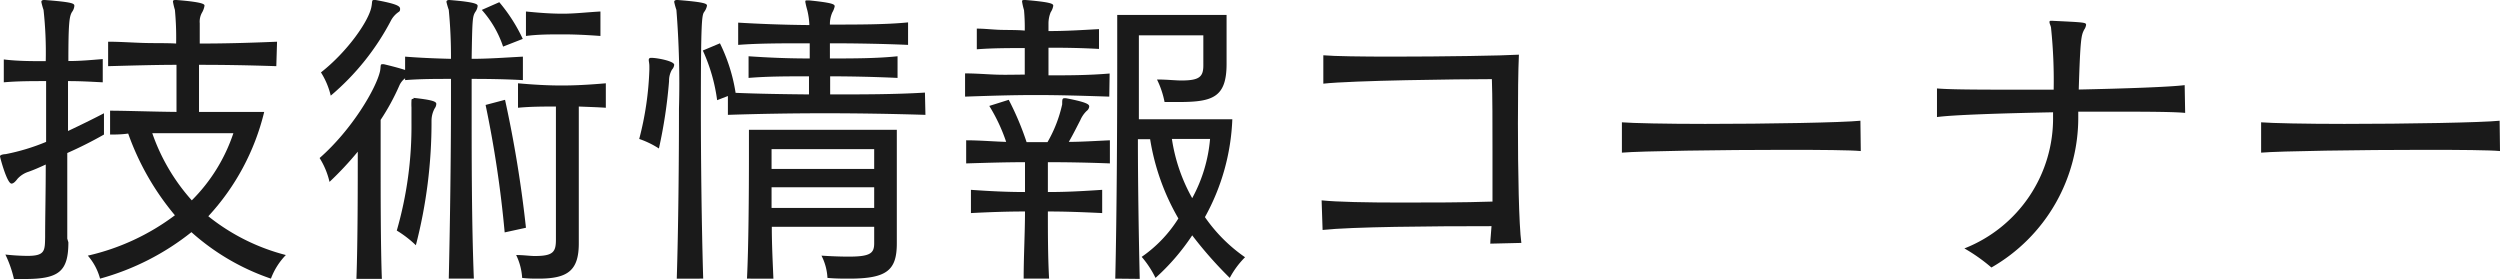
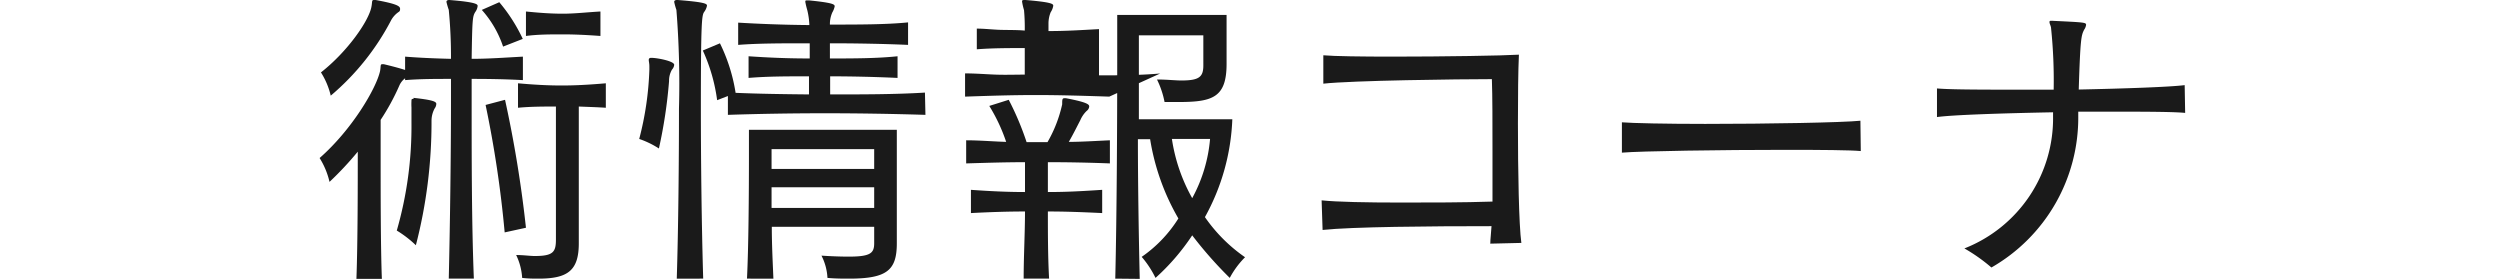
<svg xmlns="http://www.w3.org/2000/svg" viewBox="0 0 204.39 22.78">
  <defs>
    <style>.cls-1{fill:#1a1a1a;}</style>
  </defs>
  <g id="レイヤー_2" data-name="レイヤー 2">
    <g id="デザイン">
-       <path class="cls-1" d="M5.59,19.81c0,2.39-.78,3-3.56,3-.29,0-.57,0-.89,0a9.3,9.3,0,0,0-.7-2,17.81,17.81,0,0,0,1.8.11c1.45,0,1.43-.42,1.45-1.54,0-1.56.05-3.69.05-5.93-.52.24-1,.45-1.43.6a2.07,2.07,0,0,0-.88.57c-.18.24-.34.39-.49.39-.37,0-.94-2.15-.94-2.23s.13-.16.47-.18a17.16,17.16,0,0,0,3.3-1V6.63c-1.17,0-2.31,0-3.46.1V4.86C1.43,5,2.6,5,3.74,5A32.06,32.06,0,0,0,3.56.81,5.45,5.45,0,0,1,3.38.16c0-.11.08-.16.23-.16h.06C6,.18,6.08.29,6.08.49a1,1,0,0,1-.2.5c-.21.36-.29.88-.29,4,1,0,1.79-.08,2.81-.16V6.73c-1-.05-1.8-.1-2.84-.1v4.08c1-.47,2.08-1,2.94-1.45V11a33,33,0,0,1-3,1.51c0,2.6,0,5.15,0,7Zm17-14.4c-2.42-.08-4.29-.11-6.32-.11V9.15h5.33a19.2,19.2,0,0,1-4.57,8.53,16.87,16.87,0,0,0,6.34,3.17,5.58,5.58,0,0,0-1.22,1.93,18.81,18.81,0,0,1-6.5-3.8,20.8,20.8,0,0,1-7.47,3.8,4.71,4.71,0,0,0-1-1.88,18.77,18.77,0,0,0,7.12-3.3,21.59,21.59,0,0,1-3.82-6.68C9.91,11,9.41,11,9,11V9.05c1.29,0,3.38.08,5.43.1,0-1,0-2.44,0-3.85-1.69,0-3.75.06-5.59.11v-2c.93,0,1.89.07,2.86.1s1.87,0,2.7.05A24.26,24.26,0,0,0,14.3.81a5.16,5.16,0,0,1-.16-.68c0-.1.06-.13.21-.13h.08c2.26.18,2.29.36,2.29.47a1.68,1.68,0,0,1-.18.52,1.5,1.5,0,0,0-.21.91c0,.34,0,.93,0,1.66,2.06,0,3.93-.05,6.32-.15ZM12.45,10.89a16.12,16.12,0,0,0,3.23,5.49,14,14,0,0,0,3.4-5.49Z" />
      <path class="cls-1" d="M36.69,22.78c.1-4.35.18-10,.18-14.43V6.45c-1.25,0-2.5,0-3.75.1V6.4a1.48,1.48,0,0,0-.46.57A18.52,18.52,0,0,1,31.12,9.8v3c0,3.1,0,7.36.1,10H29.14c.11-3.05.11-7.73.11-10.4a26.73,26.73,0,0,1-2.31,2.47,6.32,6.32,0,0,0-.81-1.95c2.65-2.32,4.63-5.7,4.94-7.1.08-.39,0-.57.18-.57l.13,0c.55.13,1.25.31,1.74.47V4.63c1.25.1,2.5.15,3.75.18a39.84,39.84,0,0,0-.18-4A6.18,6.18,0,0,1,36.5.16c0-.11.08-.16.24-.16h0c2.26.18,2.31.36,2.31.49a1,1,0,0,1-.2.5c-.21.36-.24.52-.29,3.82,1.35,0,2.73-.1,4.19-.18V6.55c-1.46-.08-2.84-.1-4.19-.1V8.71c0,4.16,0,9.57.18,14.07ZM30.71,0c1.69.31,2,.49,2,.72s-.07.21-.23.34a2,2,0,0,0-.49.57,20.41,20.41,0,0,1-4.95,6.19,6.22,6.22,0,0,0-.8-1.9c2.18-1.71,3.93-4.23,4.13-5.38.08-.41,0-.54.21-.54Zm3.09,8c1.48.16,1.87.29,1.87.49a.65.65,0,0,1-.13.37,2.09,2.09,0,0,0-.26,1A40.1,40.1,0,0,1,34,20.05a9,9,0,0,0-1.56-1.2A30.83,30.83,0,0,0,33.64,10c0-.52,0-.93,0-1.22a4.8,4.8,0,0,1,0-.52c0-.13,0-.18.18-.18Zm7.33-4.19a8.51,8.51,0,0,0-1.74-3L40.82.18a13.53,13.53,0,0,1,1.92,3Zm.13,15.19A90.84,90.84,0,0,0,39.7,8.58l1.59-.42A98.28,98.28,0,0,1,43,18.62ZM45.45,8.71c-1,0-2.06,0-3.1.1v-2c1.23.11,2.4.18,3.57.18s2.34-.07,3.61-.18v2c-.75-.05-1.48-.07-2.21-.1V19.89c0,2.21-.88,2.89-3.28,2.89-.41,0-.85,0-1.35-.06a5,5,0,0,0-.49-1.87c.62,0,1.12.08,1.53.08,1.51,0,1.72-.34,1.72-1.35Zm3.64-5.77C48,2.86,47,2.81,46,2.81s-2,0-3,.13v-2c1,.1,2,.18,3,.18S48,1,49.09.94Z" />
      <path class="cls-1" d="M53.09,5.43c0-.26-.05-.41-.05-.52s.05-.18.18-.18h.05c.44,0,1.85.26,1.85.57a.68.68,0,0,1-.18.39,1.79,1.79,0,0,0-.24.94,39.83,39.83,0,0,1-.83,5.51,7.29,7.29,0,0,0-1.61-.78,25.46,25.46,0,0,0,.83-5.67Zm2.24,17.35c.13-4.19.18-9.55.18-13.91A75.66,75.66,0,0,0,55.3.81a5.45,5.45,0,0,1-.18-.65c0-.11.08-.16.23-.16h.06c2.28.18,2.39.31,2.39.47a1.27,1.27,0,0,1-.24.52c-.18.28-.26.78-.26,7.88,0,4.16.06,9.49.19,13.91ZM75.66,9.39c-2.57-.08-5.43-.13-8.22-.13s-5.53.05-7.93.13V7.85l-.88.34a14.21,14.21,0,0,0-1.17-4.06l1.4-.59a14.06,14.06,0,0,1,1.28,4.05c1.87.08,3.92.11,6,.13,0-.47,0-1,0-1.48-1.76,0-3.35,0-4.94.13V4.6c1.62.11,3.18.18,5,.18V3.54c-2.24,0-4.19,0-5.85.13V1.85c1.66.1,3.61.18,5.82.2A6,6,0,0,0,66,.83a6.63,6.63,0,0,1-.16-.67c0-.11,0-.13.16-.13h.13c2,.2,2.11.33,2.11.49a1.58,1.58,0,0,1-.19.49,2.33,2.33,0,0,0-.2,1c2.28,0,4.62,0,6.39-.18V3.67c-1.77-.08-4.13-.13-6.39-.13V4.78c1.84,0,3.82,0,5.53-.18V6.37c-1.71-.08-3.69-.13-5.51-.13V7.72c2.6,0,5.33,0,7.75-.15Zm-4.19,9.15H63.1c0,1.51.08,3,.13,4.24H61.07c.13-2.53.16-7.1.16-9.86V10.61H73.32v9.28c0,2.21-.81,2.89-3.9,2.89-.52,0-1.12,0-1.77-.06a4.48,4.48,0,0,0-.49-1.82c.93.06,1.66.08,2.23.08,1.77,0,2.08-.28,2.08-1.09Zm0-6.35H63.08v1.62h8.39Zm0,3.12H63.08V17h8.39Z" />
-       <path class="cls-1" d="M90.69,7.9c-2.13-.07-4.06-.13-6-.13s-3.77.06-5.79.13V6c.85,0,1.68.07,2.49.1s1.61,0,2.39,0V3.93c-1.3,0-2.62,0-3.92.1V2.34c.65,0,1.27.08,1.92.1s1.33,0,2,.06A15.74,15.74,0,0,0,83.72.83a5.22,5.22,0,0,1-.16-.7c0-.08,0-.13.19-.13h.1c2.11.18,2.26.31,2.26.47A1.32,1.32,0,0,1,85.9,1a2.45,2.45,0,0,0-.18.89c0,.07,0,.31,0,.65,1.45,0,2.67-.08,4.13-.16V4c-1.48-.08-2.68-.1-4.13-.1V6.16c1.58,0,3.22,0,5-.15Zm-7,14.88c0-1.82.11-3.77.11-5.49-1.43,0-2.89.05-4.42.13v-1.9c1.53.11,3,.18,4.42.18V13.26c-1.56,0-3.15.05-4.81.1V11.47c1.09,0,2.26.1,3.27.13a14.15,14.15,0,0,0-1.38-2.94l1.59-.5a23.4,23.4,0,0,1,1.46,3.46h1.71a10.8,10.8,0,0,0,1.2-3.09c0-.37,0-.5.18-.5h.13c1.79.34,1.9.52,1.9.68a.51.51,0,0,1-.21.36,2.33,2.33,0,0,0-.52.76c-.23.44-.6,1.19-.94,1.77,1,0,2.24-.08,3.36-.13v1.89c-1.82-.07-3.46-.1-5.07-.1V15.7c1.5,0,2.78-.07,4.44-.18v1.9c-1.69-.08-3-.13-4.44-.13,0,1.72,0,3.69.1,5.49Zm7.49,0c.13-5.41.16-13.19.16-17.76V1.22h8.94v4c0,2.73-1.12,3.12-3.9,3.12-.36,0-.75,0-1.17,0a7.26,7.26,0,0,0-.62-1.84c.83,0,1.48.08,2,.08,1.45,0,1.79-.29,1.79-1.23V2.89H93.11V9.75h7.64a17.86,17.86,0,0,1-2.24,8,12.92,12.92,0,0,0,3.28,3.28,7.12,7.12,0,0,0-1.25,1.69,32.88,32.88,0,0,1-3.07-3.48,18,18,0,0,1-3,3.48A8,8,0,0,0,93.34,21a10.74,10.74,0,0,0,3-3.14,18.81,18.81,0,0,1-2.31-6.48h-1c0,3.56.07,8,.15,11.42Zm4.63-11.42a14.13,14.13,0,0,0,1.66,4.84,12.27,12.27,0,0,0,1.46-4.84Z" />
+       <path class="cls-1" d="M90.69,7.9c-2.13-.07-4.06-.13-6-.13s-3.77.06-5.79.13V6c.85,0,1.68.07,2.49.1s1.61,0,2.39,0V3.93c-1.3,0-2.62,0-3.92.1V2.34c.65,0,1.27.08,1.92.1s1.33,0,2,.06A15.74,15.74,0,0,0,83.72.83a5.22,5.22,0,0,1-.16-.7c0-.08,0-.13.19-.13h.1c2.11.18,2.26.31,2.26.47A1.32,1.32,0,0,1,85.9,1a2.45,2.45,0,0,0-.18.89c0,.07,0,.31,0,.65,1.45,0,2.67-.08,4.13-.16V4V6.16c1.58,0,3.22,0,5-.15Zm-7,14.88c0-1.82.11-3.77.11-5.49-1.43,0-2.89.05-4.42.13v-1.9c1.53.11,3,.18,4.42.18V13.26c-1.56,0-3.15.05-4.81.1V11.47c1.09,0,2.26.1,3.27.13a14.15,14.15,0,0,0-1.38-2.94l1.59-.5a23.4,23.4,0,0,1,1.46,3.46h1.71a10.8,10.8,0,0,0,1.2-3.09c0-.37,0-.5.18-.5h.13c1.79.34,1.9.52,1.9.68a.51.51,0,0,1-.21.36,2.33,2.33,0,0,0-.52.76c-.23.44-.6,1.19-.94,1.77,1,0,2.24-.08,3.36-.13v1.89c-1.82-.07-3.46-.1-5.07-.1V15.7c1.5,0,2.78-.07,4.44-.18v1.9c-1.69-.08-3-.13-4.44-.13,0,1.72,0,3.69.1,5.49Zm7.49,0c.13-5.41.16-13.19.16-17.76V1.22h8.94v4c0,2.73-1.12,3.12-3.9,3.12-.36,0-.75,0-1.17,0a7.26,7.26,0,0,0-.62-1.84c.83,0,1.48.08,2,.08,1.45,0,1.79-.29,1.79-1.23V2.89H93.11V9.75h7.64a17.86,17.86,0,0,1-2.24,8,12.92,12.92,0,0,0,3.28,3.28,7.12,7.12,0,0,0-1.25,1.69,32.88,32.88,0,0,1-3.07-3.48,18,18,0,0,1-3,3.48A8,8,0,0,0,93.34,21a10.74,10.74,0,0,0,3-3.14,18.81,18.81,0,0,1-2.31-6.48h-1c0,3.56.07,8,.15,11.42Zm4.63-11.42a14.13,14.13,0,0,0,1.66,4.84,12.27,12.27,0,0,0,1.46-4.84Z" />
      <path class="cls-1" d="M121.84,19.92c0-.37.07-.84.1-1.43-5,0-11.39.05-13.81.31l-.08-2.42c1.23.13,3.67.18,6.48.18,2.42,0,5.1,0,7.49-.08,0-1.27,0-2.7,0-4.1,0-2.29,0-4.53-.05-5.91-2.68,0-11.44.11-13.78.37l0-2.32c.91.08,3.14.11,5.66.11,4.14,0,9.08-.08,10.33-.16-.06,1.3-.08,3.38-.08,5.62,0,3.92.08,8.32.28,9.77Z" />
      <path class="cls-1" d="M152.13,12.35c-.81-.08-3.25-.1-6.14-.1-5.2,0-11.91.1-13.39.23V10c.86.07,3.61.13,6.81.13,5.07,0,11.26-.11,12.69-.26Z" />
      <path class="cls-1" d="M178.65,9.23c-.81-.08-2.66-.1-5-.1-1.14,0-2.42,0-3.74,0v.37a14.11,14.11,0,0,1-7.1,12.37,14,14,0,0,0-2.21-1.56,11.42,11.42,0,0,0,7.25-10.81V9.18c-4.11.08-8.19.21-9.49.39l0-2.34c.85.08,2.93.1,5.48.1,1.27,0,2.65,0,4.06,0a41.44,41.44,0,0,0-.21-5c0-.18-.13-.39-.13-.5s0-.13.16-.13h.05c2.68.13,2.78.13,2.78.34a.89.89,0,0,1-.16.39c-.23.47-.31.65-.44,4.89,3.85-.08,7.49-.21,8.66-.36Z" />
-       <path class="cls-1" d="M204.39,12.35c-.81-.08-3.25-.1-6.14-.1-5.2,0-11.91.1-13.39.23V10c.86.07,3.61.13,6.81.13,5.07,0,11.26-.11,12.69-.26Z" />
    </g>
  </g>
</svg>